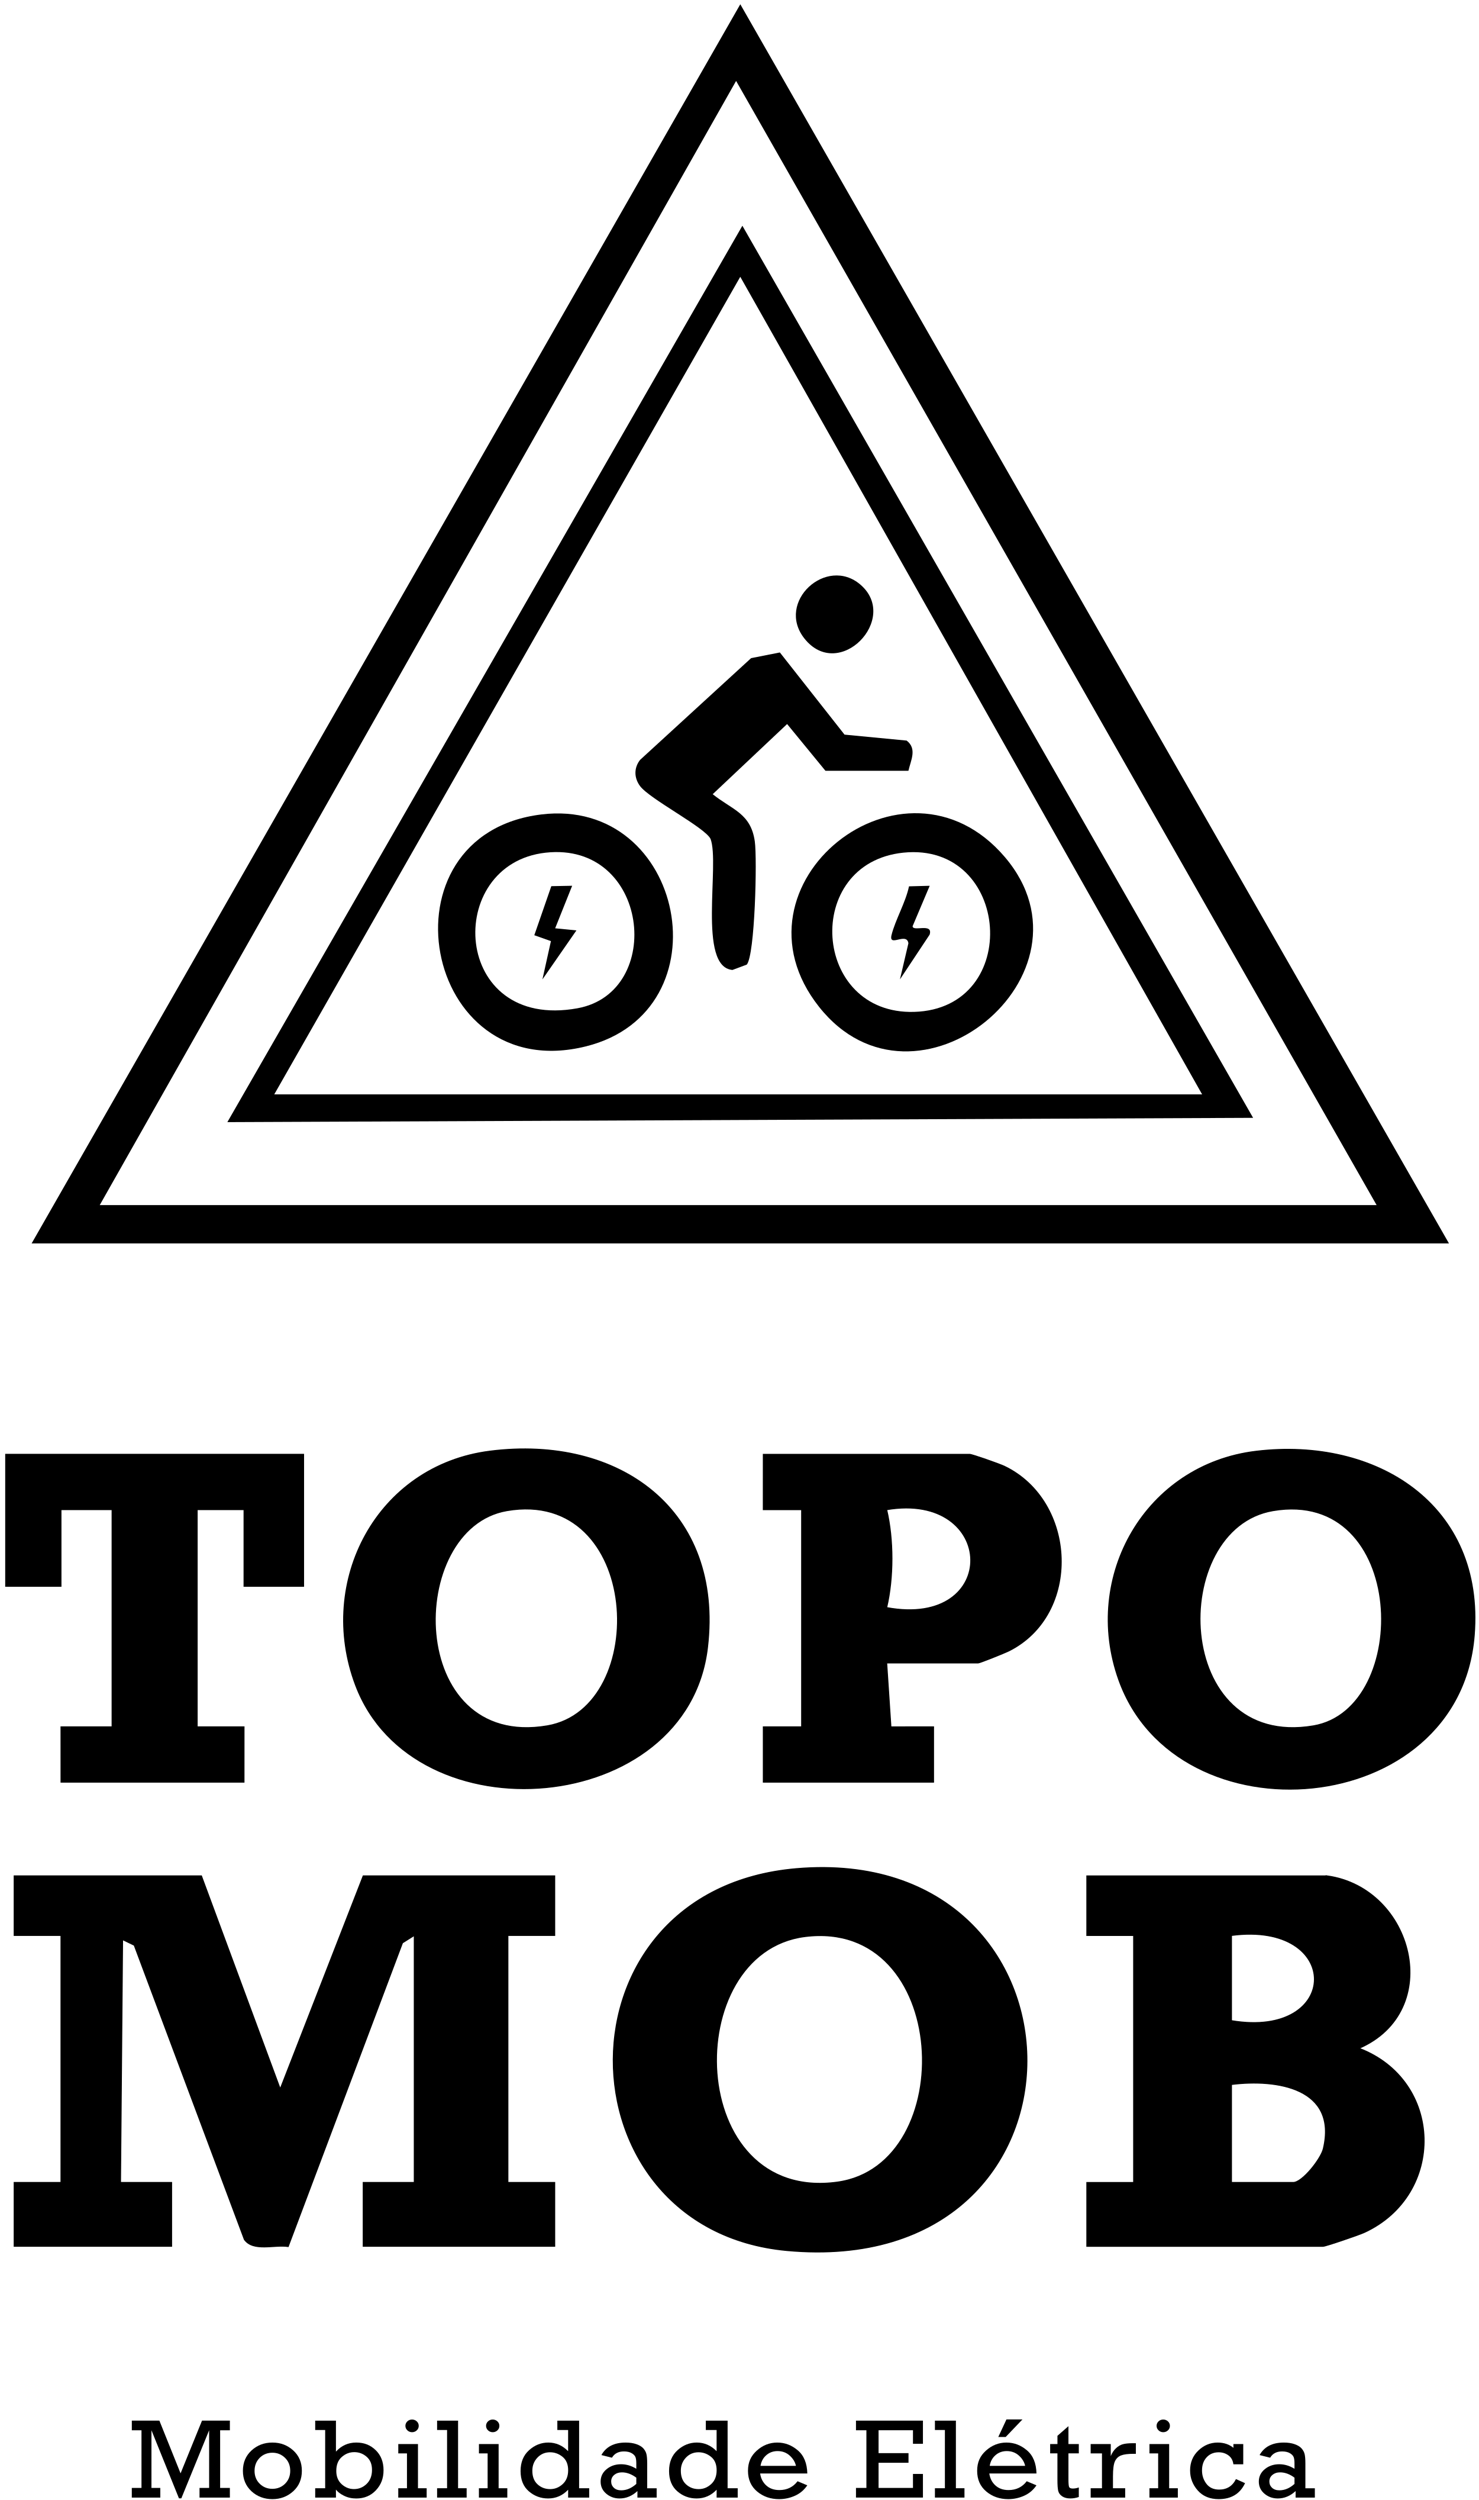
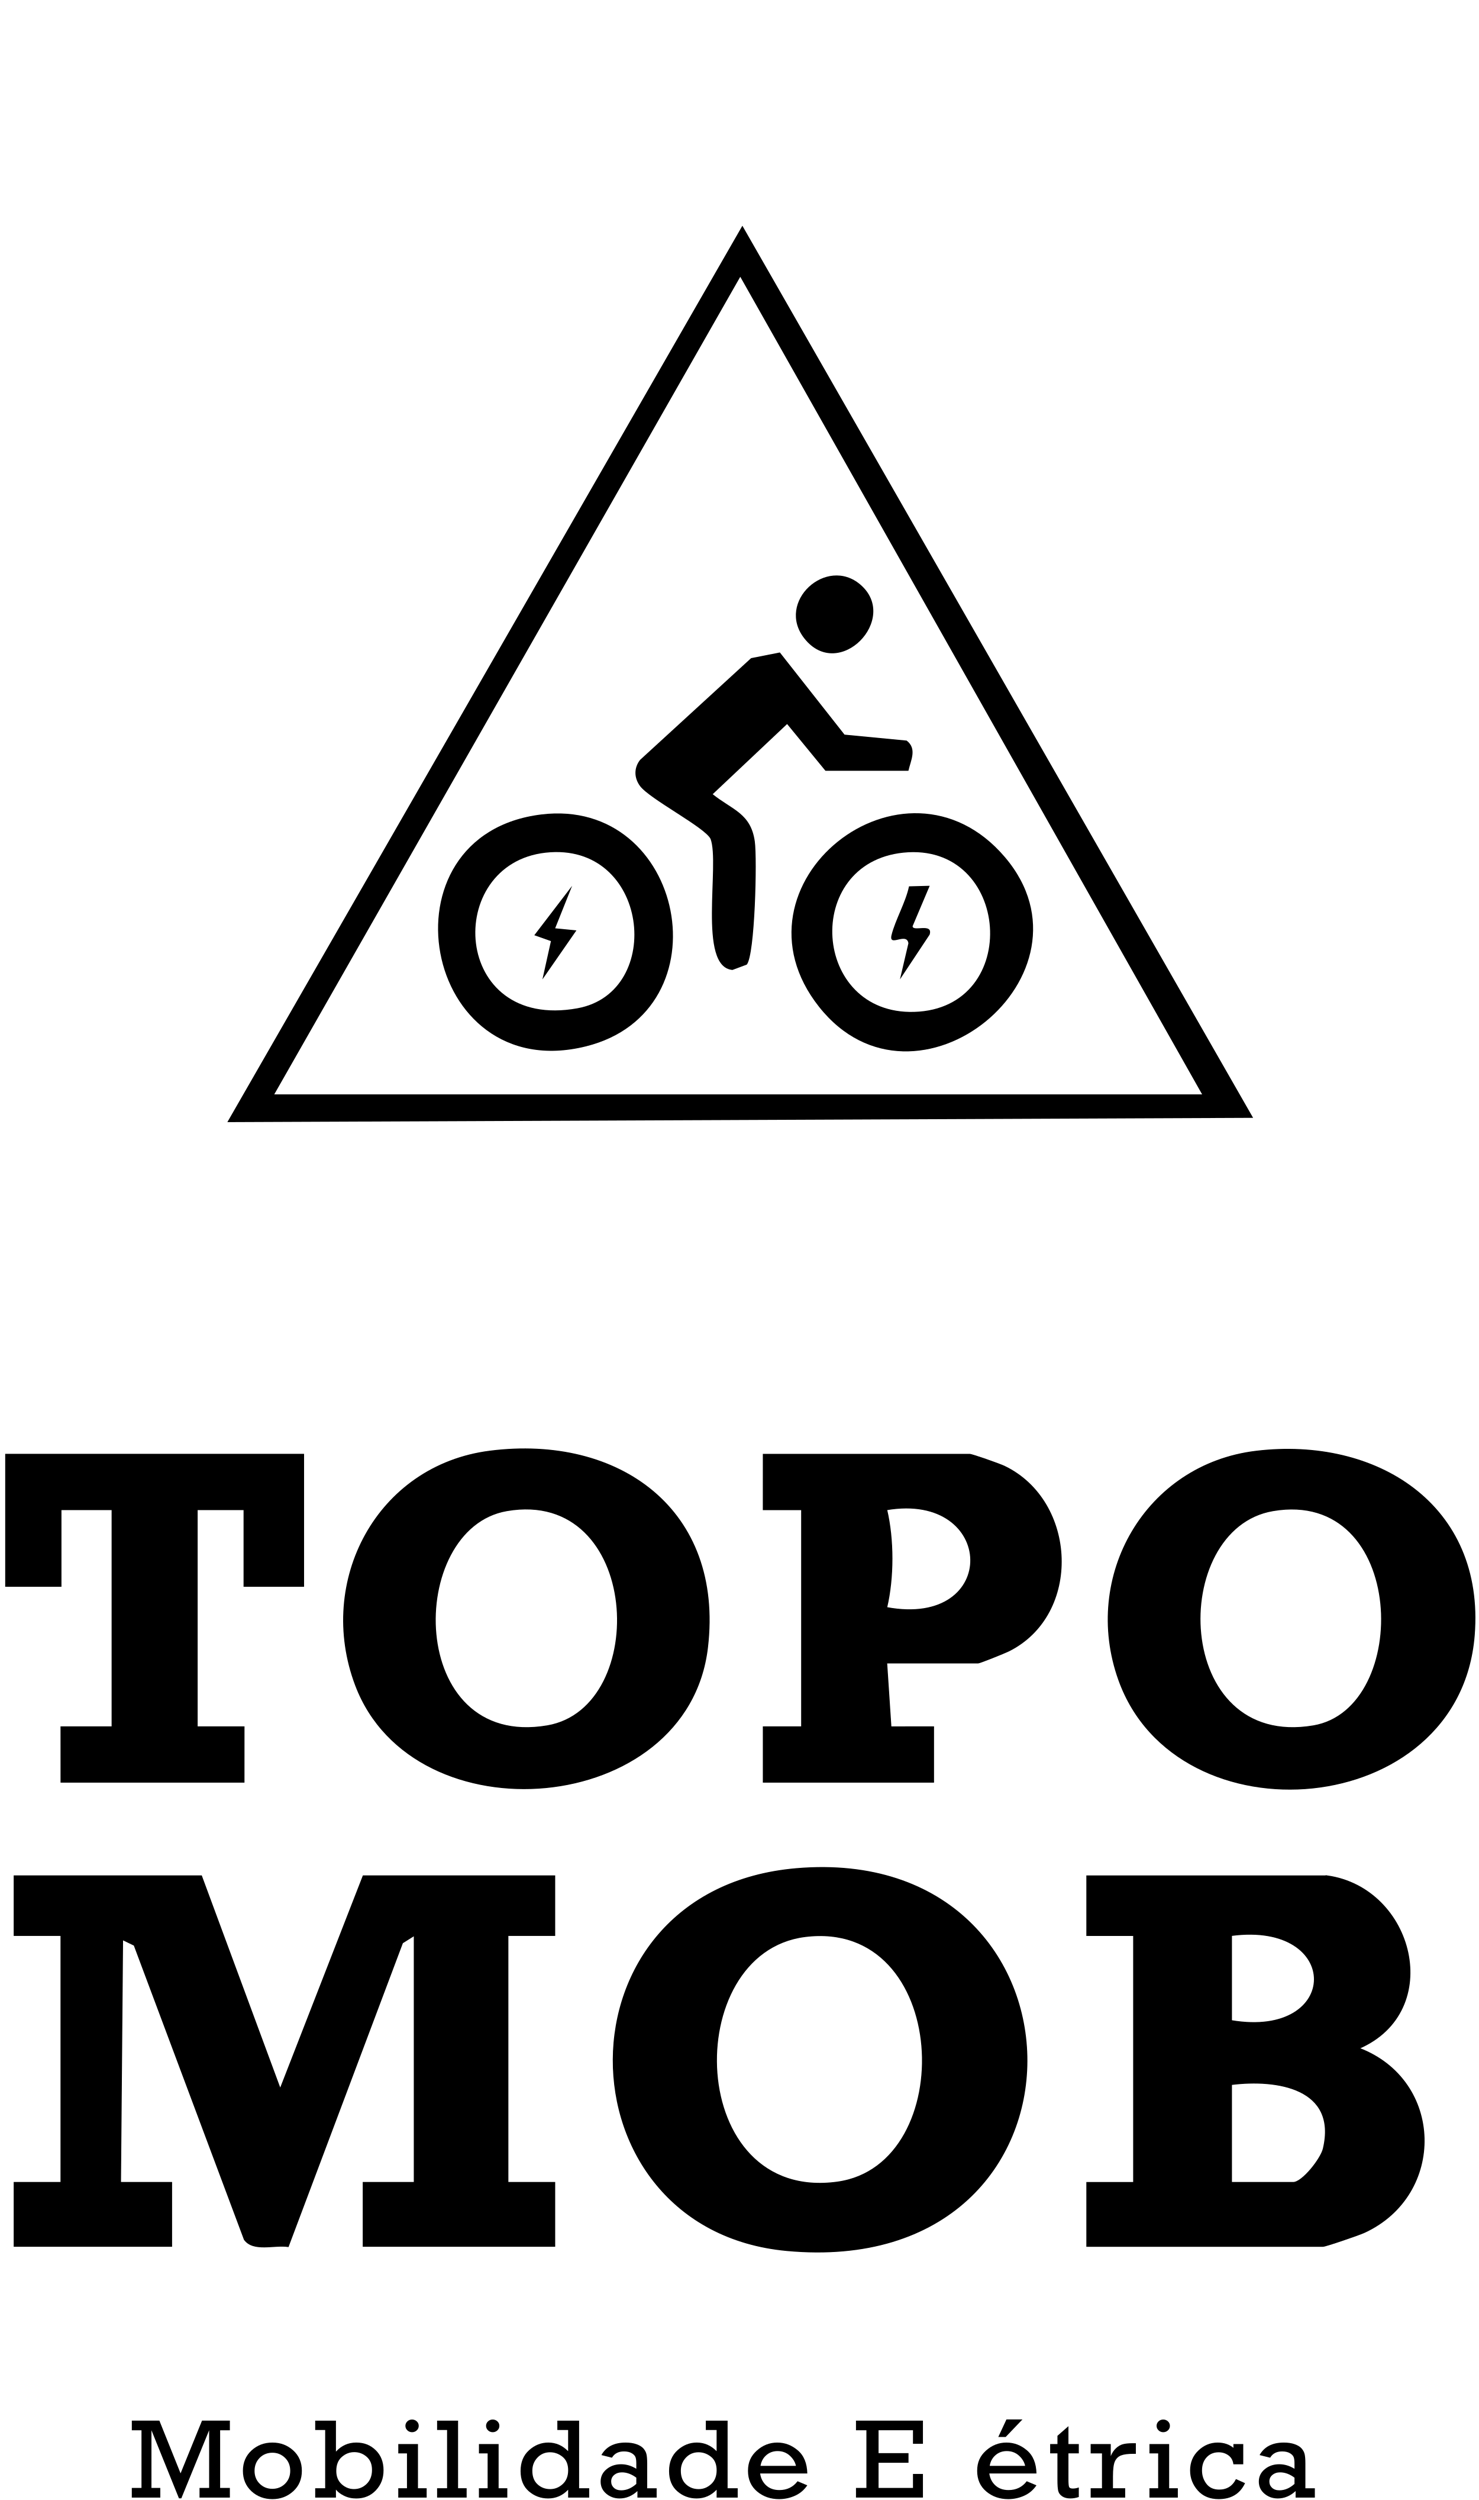
<svg xmlns="http://www.w3.org/2000/svg" width="261" height="441" viewBox="0 0 261 441" fill="none">
-   <path d="M255.705 219.333H5.581L130.641 0.751L255.701 219.333H255.705ZM17.599 212.575H242.933L129.9 14.274L17.599 212.575Z" fill="black" />
  <path d="M131.008 39.818L221.136 197.18L40.122 197.938L131.008 39.818ZM48.396 193.045H212.141L130.636 48.823L48.396 193.045Z" fill="black" />
  <path d="M145.664 135.96L138.902 127.716L125.771 140.092C129.189 142.838 132.5 143.437 133.201 148.423C133.63 151.475 133.234 168.482 131.778 170.154L129.255 171.095C123.062 170.556 127.071 152.419 125.389 147.974C124.389 145.936 114.638 140.95 112.94 138.646C111.883 137.21 111.849 135.455 112.953 134.042L132.55 116.091L137.623 115.09L149.035 129.584L159.998 130.635C161.87 132.084 160.733 134.099 160.308 135.964H145.661L145.664 135.96Z" fill="black" />
  <path d="M177.353 151.212C194.886 171.842 161.603 199.085 144.559 177.627C127.399 156.019 159.545 130.252 177.353 151.212ZM159.392 150.407C141.577 152.262 143.269 179.013 161.32 178.491C180.535 177.936 178.394 148.429 159.392 150.407Z" fill="black" />
  <path d="M95.532 143.665C120.864 140.574 128.357 178.364 103.398 184.574C74.48 191.771 66.432 147.219 95.532 143.665ZM96.304 150.407C78.243 152.388 79.662 181.918 101.925 177.849C117.39 175.02 114.538 148.409 96.304 150.407Z" fill="black" />
  <path d="M151.84 103.128C158.831 109.135 148.05 120.328 141.954 112.629C136.851 106.183 145.843 97.979 151.84 103.128Z" fill="black" />
  <path d="M164.066 156.248L161.051 163.369C161.044 164.429 164.718 162.71 164.053 164.865L158.814 172.76L160.306 166.39C160.001 164.329 156.769 167.218 157.334 164.914C157.983 162.288 159.831 159.15 160.413 156.344L164.063 156.248H164.066Z" fill="black" />
-   <path d="M100.968 156.245L97.969 163.745L101.719 164.12L95.722 172.764L97.222 166.009L94.29 164.968L97.291 156.315L100.968 156.245Z" fill="black" />
+   <path d="M100.968 156.245L97.969 163.745L101.719 164.12L95.722 172.764L97.222 166.009L94.29 164.968L100.968 156.245Z" fill="black" />
  <path d="M35.55 330.892L49.452 368.453L64.092 330.892H97.893V341.407H89.633V384.972H97.893V396.238H64.092V384.972H73.104V341.407L71.03 342.713L50.861 396.284C48.408 395.905 44.715 397.242 43.122 395.044L23.682 343.129L21.637 342.145L21.272 384.968H30.287V396.238H2.496V384.972H10.757V341.407H2.496V330.892H35.546H35.55Z" fill="black" stroke="black" stroke-width="0.162" stroke-miterlimit="10" />
  <path d="M234.222 330.892C249.531 333.063 254.969 354.737 239.86 361.309C254.8 367.014 255.149 387.146 240.784 393.788C239.87 394.21 233.956 396.241 233.474 396.241H191.788V384.975H200.049V341.41H191.788V330.895H234.226L234.222 330.892ZM217.322 356.429C236.722 359.697 236.942 338.817 217.322 341.407V356.429ZM217.322 384.972H228.212C229.818 384.972 233.102 380.81 233.527 379.011C236.034 368.364 225.413 366.688 217.322 367.695V384.972Z" fill="black" stroke="black" stroke-width="0.162" stroke-miterlimit="10" />
  <path d="M140.556 329.617C194.386 325.03 195.749 402.26 138.841 396.981C98.245 393.214 97.204 333.31 140.556 329.617ZM142.029 341.605C119.872 344.437 120.92 388.62 147.777 384.907C169.448 381.912 167.756 338.317 142.029 341.605Z" fill="black" stroke="black" stroke-width="0.162" stroke-miterlimit="10" />
  <path d="M221.662 255.991C242.968 253.431 262.013 265.488 260.161 288.482C257.535 321.08 207.694 325.02 197.432 296.324C190.876 277.994 202.215 258.324 221.662 255.991ZM224.631 266.479C206.098 269.64 206.836 308.667 231.785 304.426C249.234 301.457 248.396 262.426 224.631 266.479Z" fill="black" stroke="black" stroke-width="0.162" stroke-miterlimit="10" />
  <path d="M86.444 255.973C109.289 253.071 127.715 266.345 124.853 290.626C121.336 320.455 73.047 324.431 62.762 297.298C55.791 278.911 66.548 258.5 86.444 255.973ZM89.433 266.478C71.531 269.573 71.591 308.697 96.587 304.422C114.9 301.29 113.225 262.366 89.433 266.478Z" fill="black" stroke="black" stroke-width="0.162" stroke-miterlimit="10" />
  <path d="M156.479 293.338L157.227 304.608L164.747 304.601V314.368H134.699V304.601L141.46 304.604V266.299H134.695L134.699 256.535H171.126C171.572 256.535 176.452 258.26 177.27 258.653C190.032 264.806 190.922 284.775 178.021 291.221C177.319 291.57 172.918 293.338 172.626 293.338H156.476H156.479ZM156.479 283.565C176.611 287.298 175.89 263.031 156.479 266.305C157.716 271.531 157.716 278.313 156.479 283.565Z" fill="black" stroke="black" stroke-width="0.162" stroke-miterlimit="10" />
  <path d="M53.577 256.531V279.818H43.062V266.295H34.798V304.604L43.066 304.601L43.062 314.367H10.764L10.76 304.601L19.776 304.604V266.295H10.764V279.818H1V256.531H53.577Z" fill="black" stroke="black" stroke-width="0.162" stroke-miterlimit="10" />
  <path d="M24.968 438.859V428.684H23.263V426.985H28.126L31.866 436.286L35.649 426.985H40.566V428.684H38.847V438.859H40.566V440.558H35.21V438.859H36.906V428.684L31.999 440.691H31.58L26.727 428.684V438.859H28.289V440.558H23.259V438.859H24.965H24.968Z" fill="black" />
  <path d="M42.865 435.838C42.865 434.382 43.371 433.185 44.378 432.254C45.385 431.323 46.615 430.854 48.068 430.854C49.521 430.854 50.714 431.313 51.738 432.234C52.762 433.155 53.27 434.355 53.27 435.838C53.27 437.32 52.762 438.524 51.741 439.448C50.724 440.372 49.497 440.834 48.068 440.834C46.639 440.834 45.362 440.365 44.361 439.428C43.364 438.49 42.865 437.294 42.865 435.838ZM44.92 435.831C44.92 436.762 45.226 437.526 45.834 438.121C46.442 438.716 47.187 439.016 48.068 439.016C48.949 439.016 49.707 438.713 50.312 438.111C50.914 437.51 51.216 436.748 51.216 435.831C51.216 434.913 50.91 434.142 50.295 433.544C49.68 432.945 48.939 432.646 48.068 432.646C47.197 432.646 46.403 432.952 45.811 433.564C45.219 434.175 44.923 434.93 44.923 435.831H44.92Z" fill="black" />
  <path d="M55.624 440.558V438.909H57.382V428.637H55.624V426.988H59.284V432.45C60.258 431.383 61.455 430.851 62.871 430.851C64.287 430.851 65.377 431.297 66.298 432.194C67.222 433.088 67.684 434.268 67.684 435.731C67.684 437.194 67.232 438.317 66.331 439.278C65.427 440.239 64.27 440.718 62.861 440.718C62.07 440.718 61.348 440.555 60.693 440.229C60.038 439.903 59.57 439.544 59.284 439.145V440.558H55.624ZM59.344 435.858C59.344 436.838 59.66 437.619 60.288 438.194C60.916 438.77 61.644 439.059 62.468 439.059C63.333 439.059 64.081 438.753 64.706 438.141C65.331 437.53 65.647 436.712 65.647 435.685C65.647 434.657 65.334 433.916 64.712 433.368C64.088 432.819 63.359 432.543 62.522 432.543C61.684 432.543 60.963 432.829 60.314 433.398C59.666 433.966 59.344 434.787 59.344 435.861V435.858Z" fill="black" />
  <path d="M71.818 438.91V432.763H70.286V431.114H73.76V438.91H75.292V440.558H70.282V438.91H71.815H71.818ZM71.542 427.906C71.542 427.607 71.652 427.348 71.875 427.125C72.097 426.906 72.377 426.792 72.719 426.792C73.038 426.792 73.314 426.899 73.547 427.115C73.78 427.331 73.893 427.594 73.893 427.906C73.893 428.219 73.776 428.485 73.547 428.701C73.314 428.92 73.038 429.026 72.719 429.026C72.4 429.026 72.114 428.917 71.885 428.694C71.655 428.471 71.542 428.209 71.542 427.903V427.906Z" fill="black" />
  <path d="M78.895 438.909V428.637H77.136V426.988H80.836V438.909H82.349V440.558H77.136V438.909H78.895Z" fill="black" />
  <path d="M86.051 438.91V432.763H84.519V431.114H87.992V438.91H89.525V440.558H84.515V438.91H86.048H86.051ZM85.775 427.906C85.775 427.607 85.885 427.348 86.108 427.125C86.33 426.906 86.609 426.792 86.952 426.792C87.271 426.792 87.547 426.899 87.78 427.115C88.012 427.331 88.125 427.594 88.125 427.906C88.125 428.219 88.009 428.485 87.78 428.701C87.547 428.92 87.271 429.026 86.952 429.026C86.633 429.026 86.347 428.917 86.117 428.694C85.888 428.471 85.775 428.209 85.775 427.903V427.906Z" fill="black" />
  <path d="M103.979 438.909V440.558H100.259V439.172C99.291 440.199 98.111 440.714 96.722 440.714C95.435 440.714 94.302 440.295 93.328 439.454C92.354 438.617 91.865 437.423 91.865 435.874C91.865 434.325 92.367 433.095 93.368 432.197C94.368 431.3 95.502 430.851 96.762 430.851C98.098 430.851 99.261 431.36 100.256 432.374V428.637H98.354V426.988H102.197V438.909H103.975H103.979ZM93.943 435.828C93.943 436.868 94.252 437.669 94.867 438.228C95.482 438.786 96.22 439.065 97.081 439.065C97.942 439.065 98.65 438.77 99.295 438.181C99.94 437.593 100.262 436.778 100.262 435.738C100.262 434.697 99.933 433.899 99.275 433.368C98.617 432.836 97.879 432.566 97.061 432.566C96.183 432.566 95.442 432.879 94.844 433.507C94.245 434.136 93.943 434.907 93.943 435.824V435.828Z" fill="black" />
  <path d="M115.88 438.909V440.558H112.486V439.408C111.545 440.279 110.494 440.714 109.337 440.714C108.437 440.714 107.655 440.435 106.99 439.877C106.326 439.318 105.993 438.603 105.993 437.729C105.993 436.855 106.346 436.123 107.05 435.545C107.755 434.967 108.606 434.677 109.6 434.677C110.527 434.677 111.422 434.943 112.289 435.479V434.541C112.289 434.059 112.243 433.69 112.146 433.431C112.05 433.172 111.827 432.936 111.478 432.729C111.129 432.523 110.67 432.417 110.105 432.417C109.131 432.417 108.427 432.786 107.991 433.527L106.129 433.059C106.954 431.589 108.377 430.854 110.401 430.854C111.143 430.854 111.787 430.951 112.326 431.144C112.868 431.337 113.27 431.583 113.536 431.885C113.802 432.188 113.981 432.513 114.071 432.866C114.161 433.218 114.211 433.777 114.211 434.544V438.916H115.876L115.88 438.909ZM112.293 437.048C111.455 436.423 110.607 436.11 109.746 436.11C109.208 436.11 108.759 436.26 108.397 436.559C108.034 436.858 107.855 437.244 107.855 437.719C107.855 438.161 108.014 438.534 108.33 438.829C108.646 439.129 109.078 439.278 109.623 439.278C110.564 439.278 111.452 438.903 112.289 438.148V437.044L112.293 437.048Z" fill="black" />
  <path d="M130.183 438.909V440.558H126.463V439.172C125.496 440.199 124.315 440.714 122.926 440.714C121.639 440.714 120.506 440.295 119.532 439.454C118.558 438.617 118.069 437.423 118.069 435.874C118.069 434.325 118.571 433.095 119.572 432.197C120.572 431.3 121.706 430.851 122.966 430.851C124.302 430.851 125.466 431.36 126.46 432.374V428.637H124.558V426.988H128.401V438.909H130.179H130.183ZM120.147 435.828C120.147 436.868 120.456 437.669 121.071 438.228C121.686 438.786 122.424 439.065 123.285 439.065C124.146 439.065 124.854 438.77 125.499 438.181C126.144 437.593 126.466 436.778 126.466 435.738C126.466 434.697 126.137 433.899 125.479 433.368C124.821 432.836 124.083 432.566 123.265 432.566C122.387 432.566 121.646 432.879 121.048 433.507C120.449 434.136 120.147 434.907 120.147 435.824V435.828Z" fill="black" />
  <path d="M142.462 436.306H134.142C134.265 437.177 134.627 437.882 135.225 438.424C135.824 438.962 136.591 439.235 137.526 439.235C138.882 439.235 139.956 438.716 140.744 437.676L142.462 438.397C141.904 439.225 141.179 439.837 140.285 440.236C139.391 440.635 138.46 440.834 137.486 440.834C135.973 440.834 134.68 440.385 133.606 439.484C132.533 438.583 131.997 437.37 131.997 435.841C131.997 434.312 132.519 433.198 133.566 432.261C134.614 431.323 135.814 430.854 137.17 430.854C138.526 430.854 139.703 431.31 140.783 432.224C141.864 433.138 142.422 434.498 142.466 436.306H142.462ZM140.458 434.96C140.321 434.295 139.959 433.697 139.374 433.162C138.789 432.626 138.068 432.357 137.216 432.357C136.439 432.357 135.777 432.6 135.222 433.085C134.67 433.57 134.334 434.195 134.211 434.963H140.458V434.96Z" fill="black" />
  <path d="M152.894 438.859V428.684H151.056V426.985H162.87V431.07H161.112V428.68H155.041V432.719H160.324V434.418H155.041V438.856H161.112V436.389H162.87V440.555H151.056V438.856H152.894V438.859Z" fill="black" />
-   <path d="M166.746 438.909V428.637H164.987V426.988H168.687V438.909H170.2V440.558H164.987V438.909H166.746Z" fill="black" />
  <path d="M182.904 436.306H174.584C174.707 437.177 175.069 437.882 175.667 438.424C176.266 438.962 177.034 439.235 177.968 439.235C179.324 439.235 180.398 438.716 181.186 437.676L182.904 438.397C182.346 439.225 181.621 439.837 180.727 440.235C179.833 440.634 178.902 440.834 177.928 440.834C176.415 440.834 175.122 440.385 174.048 439.484C172.975 438.583 172.439 437.37 172.439 435.841C172.439 434.312 172.961 433.198 174.009 432.26C175.056 431.323 176.256 430.854 177.612 430.854C178.968 430.854 180.145 431.31 181.226 432.224C182.306 433.138 182.864 434.498 182.908 436.306H182.904ZM180.903 434.96C180.767 434.295 180.404 433.697 179.819 433.161C179.234 432.626 178.513 432.357 177.662 432.357C176.884 432.357 176.222 432.6 175.667 433.085C175.115 433.57 174.78 434.195 174.657 434.963H180.903V434.96ZM176.169 429.867L177.609 426.775H180.431L177.476 429.867H176.166H176.169Z" fill="black" />
  <path d="M185.321 432.762V431.113H186.608V429.661L188.549 427.962V431.113H190.378V432.762H188.549V437.346C188.549 438.081 188.593 438.537 188.676 438.706C188.759 438.876 188.975 438.965 189.314 438.965C189.676 438.965 190.029 438.899 190.378 438.769V440.458C189.879 440.627 189.384 440.711 188.885 440.711C188.293 440.711 187.811 440.584 187.442 440.335C187.073 440.086 186.844 439.77 186.748 439.394C186.651 439.019 186.605 438.367 186.605 437.443V432.759H185.318L185.321 432.762Z" fill="black" />
  <path d="M194.465 438.91V432.763H192.47V431.114H196.017V433.242C196.236 432.69 196.539 432.231 196.928 431.865C197.317 431.5 197.726 431.26 198.161 431.144C198.593 431.028 199.185 430.968 199.933 430.968H200.445V432.839H200.056C199.069 432.839 198.331 432.932 197.842 433.122C197.353 433.311 196.994 433.654 196.758 434.152C196.522 434.651 196.406 435.542 196.406 436.832V438.91H198.563V440.558H192.473V438.91H194.468H194.465Z" fill="black" />
  <path d="M204.379 438.91V432.763H202.847V431.114H206.321V438.91H207.853V440.558H202.844V438.91H204.376H204.379ZM204.103 427.906C204.103 427.607 204.213 427.348 204.436 427.125C204.659 426.906 204.938 426.792 205.28 426.792C205.599 426.792 205.875 426.899 206.108 427.115C206.341 427.331 206.454 427.594 206.454 427.906C206.454 428.219 206.337 428.485 206.108 428.701C205.875 428.92 205.599 429.026 205.28 429.026C204.961 429.026 204.675 428.917 204.446 428.694C204.216 428.471 204.103 428.209 204.103 427.903V427.906Z" fill="black" />
  <path d="M219.397 431.114V434.684H217.658C217.569 434.003 217.279 433.477 216.784 433.115C216.289 432.753 215.717 432.57 215.062 432.57C214.191 432.57 213.483 432.866 212.938 433.454C212.393 434.042 212.12 434.814 212.12 435.771C212.12 436.662 212.379 437.447 212.898 438.128C213.417 438.81 214.165 439.149 215.145 439.149C216.508 439.149 217.496 438.53 218.111 437.294L219.716 438.015C218.832 439.893 217.279 440.834 215.065 440.834C213.5 440.834 212.266 440.322 211.366 439.302C210.465 438.281 210.016 437.104 210.016 435.771C210.016 434.348 210.508 433.172 211.489 432.244C212.469 431.317 213.599 430.854 214.883 430.854C215.98 430.854 216.907 431.164 217.662 431.782V431.117H219.4L219.397 431.114Z" fill="black" />
  <path d="M232.031 438.909V440.558H228.637V439.408C227.696 440.279 226.645 440.714 225.489 440.714C224.588 440.714 223.806 440.435 223.142 439.877C222.477 439.318 222.144 438.603 222.144 437.729C222.144 436.855 222.497 436.123 223.201 435.545C223.906 434.967 224.757 434.677 225.751 434.677C226.679 434.677 227.573 434.943 228.44 435.479V434.541C228.44 434.059 228.394 433.69 228.298 433.431C228.201 433.172 227.978 432.936 227.629 432.729C227.28 432.523 226.822 432.417 226.256 432.417C225.282 432.417 224.578 432.786 224.142 433.527L222.281 433.059C223.105 431.589 224.528 430.854 226.552 430.854C227.294 430.854 227.939 430.951 228.477 431.144C229.019 431.337 229.421 431.583 229.687 431.885C229.953 432.188 230.133 432.513 230.222 432.866C230.312 433.218 230.362 433.777 230.362 434.544V438.916H232.027L232.031 438.909ZM228.444 437.048C227.606 436.423 226.758 436.11 225.897 436.11C225.359 436.11 224.91 436.26 224.548 436.559C224.185 436.858 224.006 437.244 224.006 437.719C224.006 438.161 224.165 438.534 224.481 438.829C224.797 439.129 225.229 439.278 225.774 439.278C226.715 439.278 227.603 438.903 228.44 438.148V437.044L228.444 437.048Z" fill="black" />
</svg>